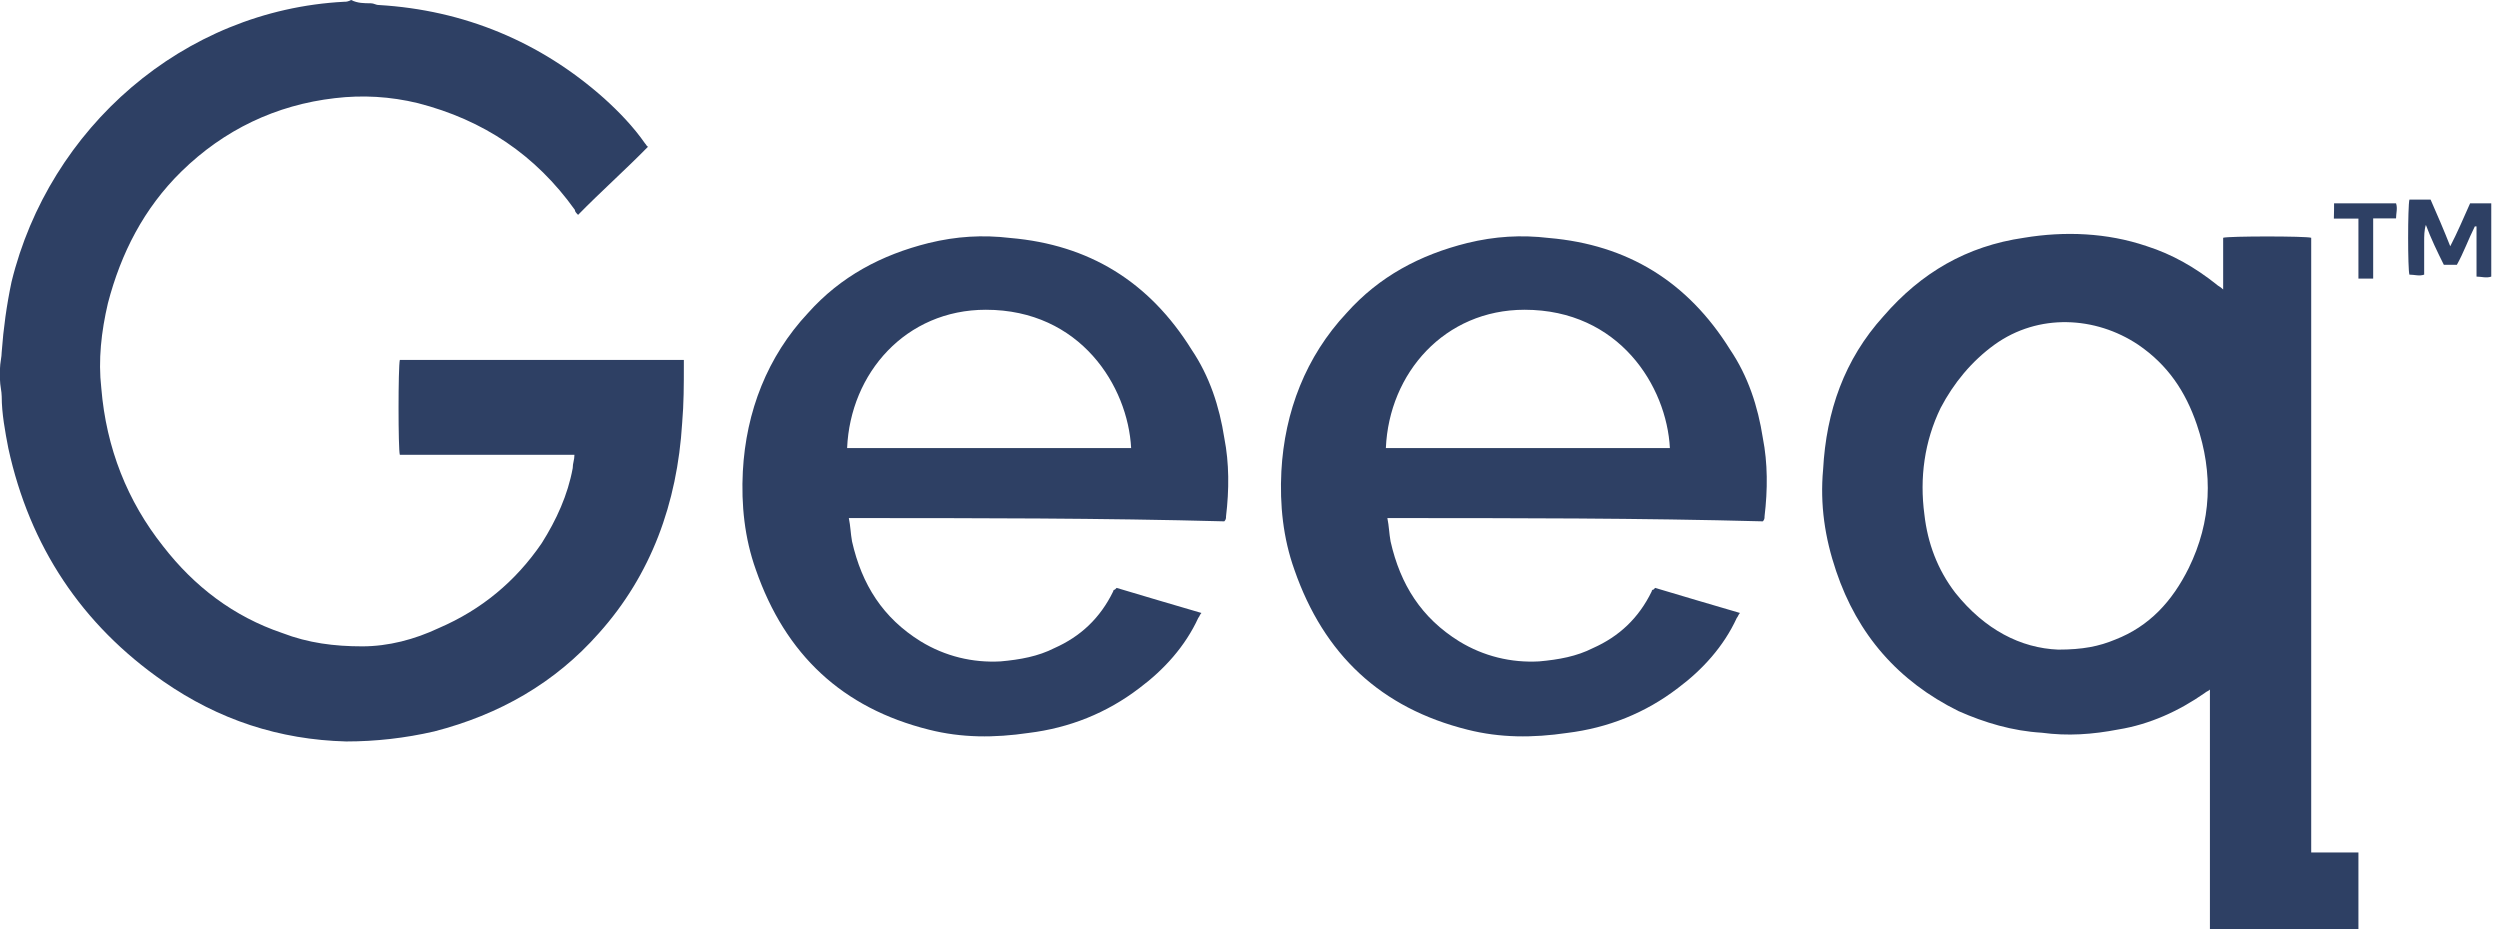
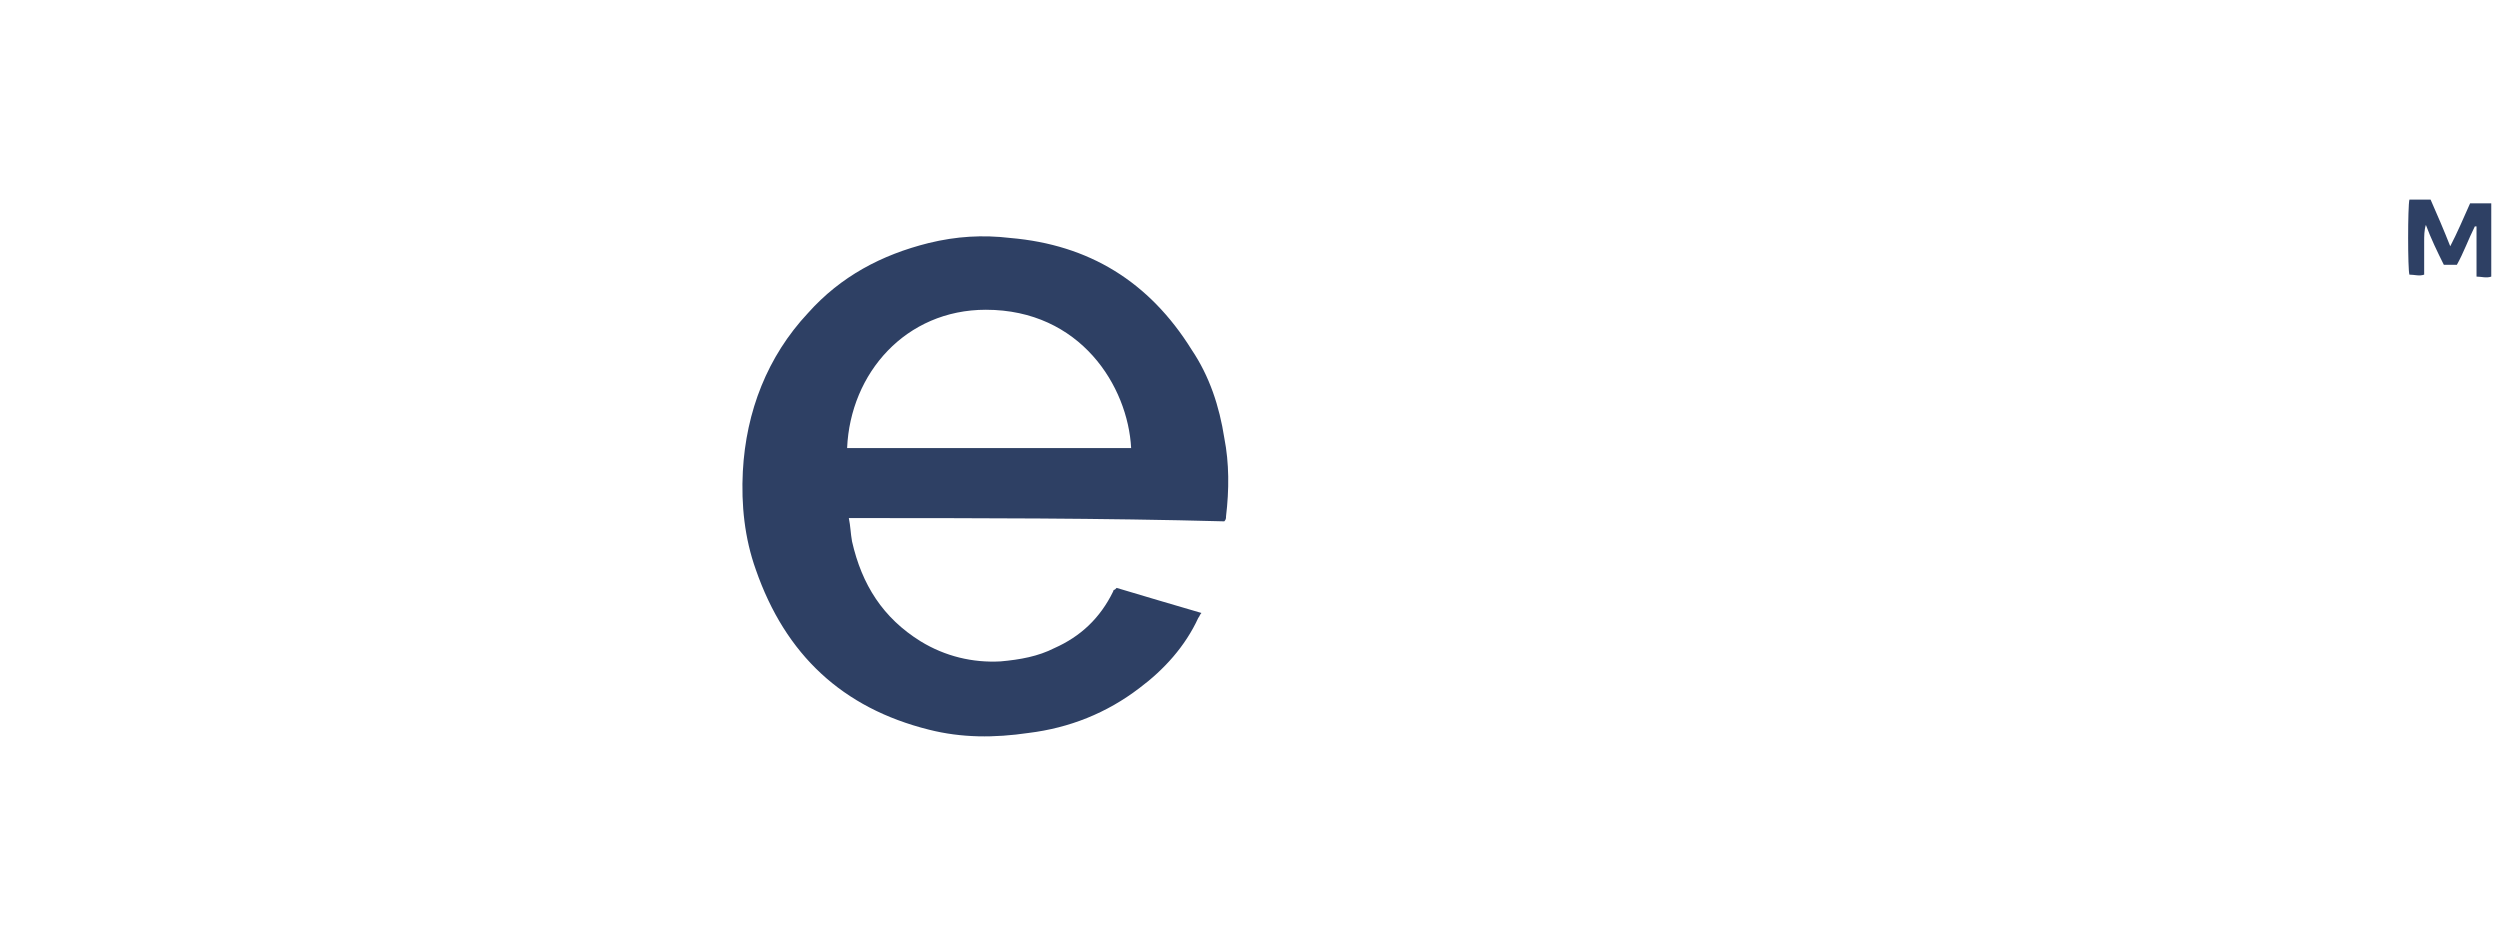
<svg xmlns="http://www.w3.org/2000/svg" width="156" height="58" viewBox="0 0 156 58" fill="none">
  <path d="M154.135 12.686C154.549 12.686 155.055 12.686 155.455 12.686C155.455 14.251 155.455 15.694 155.455 17.26C155.149 17.369 154.842 17.26 154.535 17.26C154.535 16.742 154.535 16.225 154.535 15.694C154.535 15.163 154.535 14.66 154.535 14.129H154.429C154.015 14.959 153.722 15.79 153.308 16.524C153.108 16.524 152.802 16.524 152.495 16.524C152.082 15.694 151.682 14.864 151.375 14.034C151.268 14.347 151.268 14.755 151.268 15.068C151.268 15.381 151.268 15.79 151.268 16.103C151.268 16.416 151.268 16.824 151.268 17.137C150.961 17.246 150.655 17.137 150.348 17.137C150.241 16.824 150.241 12.877 150.348 12.455C150.761 12.455 151.162 12.455 151.668 12.455C152.082 13.394 152.482 14.319 152.895 15.367C153.322 14.551 153.722 13.612 154.135 12.686Z" fill="#2E4064" />
-   <path d="M104.201 27.959C104.001 24.107 101.04 19.329 95.133 19.329C90.145 19.329 86.678 23.276 86.478 27.959C92.386 27.959 98.293 27.959 104.201 27.959ZM86.572 32.328C86.678 32.845 86.678 33.267 86.772 33.785C87.385 36.493 88.705 38.562 91.052 40.019C92.586 40.958 94.306 41.366 96.04 41.271C97.266 41.162 98.386 40.958 99.4 40.441C101.027 39.719 102.254 38.576 103.067 36.902C103.067 36.902 103.067 36.793 103.174 36.793C103.174 36.793 103.174 36.793 103.28 36.684C105.014 37.201 106.748 37.718 108.574 38.249C108.468 38.358 108.468 38.453 108.374 38.562C107.561 40.332 106.241 41.788 104.707 42.932C102.667 44.497 100.333 45.423 97.786 45.736C95.653 46.049 93.612 46.049 91.572 45.532C86.171 44.184 82.611 40.849 80.771 35.554C80.064 33.58 79.851 31.498 79.957 29.415C80.157 25.672 81.491 22.242 84.025 19.533C86.065 17.246 88.612 15.899 91.559 15.164C93.292 14.742 94.919 14.646 96.653 14.85C101.547 15.272 105.307 17.559 107.961 21.82C109.081 23.48 109.695 25.359 110.001 27.332C110.308 28.898 110.308 30.558 110.108 32.219C110.108 32.328 110.108 32.423 110.001 32.532C102.36 32.328 94.519 32.328 86.572 32.328Z" fill="#2E4064" />
  <path d="M70.583 27.959C70.383 24.107 67.422 19.329 61.515 19.329C56.528 19.329 53.06 23.276 52.86 27.959C58.781 27.959 64.675 27.959 70.583 27.959ZM52.967 32.328C53.074 32.845 53.074 33.267 53.167 33.785C53.781 36.493 55.101 38.562 57.448 40.019C58.981 40.958 60.701 41.366 62.435 41.271C63.662 41.162 64.782 40.958 65.795 40.441C67.422 39.719 68.649 38.576 69.463 36.902C69.463 36.902 69.463 36.793 69.569 36.793C69.569 36.793 69.569 36.793 69.676 36.684C71.409 37.201 73.143 37.718 74.97 38.249C74.863 38.358 74.863 38.453 74.77 38.562C73.957 40.332 72.636 41.788 71.103 42.932C69.062 44.497 66.729 45.423 64.182 45.736C62.048 46.049 60.008 46.049 57.968 45.532C52.567 44.184 49.007 40.849 47.166 35.554C46.459 33.58 46.246 31.498 46.353 29.415C46.553 25.672 47.886 22.242 50.42 19.533C52.46 17.246 55.007 15.899 57.954 15.164C59.688 14.742 61.315 14.646 63.048 14.85C67.942 15.272 71.703 17.559 74.357 21.82C75.477 23.48 76.09 25.359 76.397 27.332C76.704 28.898 76.704 30.558 76.504 32.219C76.504 32.328 76.504 32.423 76.397 32.532C68.756 32.328 60.915 32.328 52.967 32.328Z" fill="#2E4064" />
-   <path d="M23.136 0.204C23.337 0.204 23.443 0.313 23.643 0.313C28.937 0.626 33.724 2.6 37.698 6.139C38.618 6.969 39.525 7.908 40.245 8.943C40.352 9.052 40.352 9.147 40.445 9.147C39.019 10.604 37.498 11.951 36.072 13.408C35.965 13.299 35.871 13.204 35.871 13.095C33.418 9.664 30.164 7.487 26.084 6.438C24.35 6.016 22.616 5.921 20.896 6.125C17.229 6.547 13.975 8.099 11.322 10.699C8.975 12.999 7.548 15.803 6.734 18.92C6.321 20.69 6.121 22.459 6.321 24.215C6.628 27.959 7.948 31.28 10.188 34.098C12.122 36.589 14.562 38.467 17.616 39.502C19.243 40.128 20.869 40.332 22.603 40.332C24.23 40.332 25.857 39.91 27.39 39.188C30.044 38.045 32.178 36.276 33.804 33.894C34.725 32.437 35.431 30.885 35.738 29.211C35.738 28.898 35.845 28.694 35.845 28.381C34.925 28.381 34.018 28.381 33.098 28.381C32.178 28.381 31.271 28.381 30.351 28.381C29.431 28.381 28.524 28.381 27.604 28.381C26.684 28.381 25.777 28.381 24.95 28.381C24.843 28.068 24.843 22.868 24.95 22.459C30.858 22.459 36.765 22.459 42.672 22.459C42.672 22.568 42.672 22.664 42.672 22.773C42.672 24.025 42.672 25.168 42.566 26.407C42.259 31.402 40.632 35.867 37.378 39.502C34.631 42.619 31.164 44.592 27.097 45.641C25.27 46.062 23.43 46.267 21.603 46.267C17.429 46.158 13.655 44.919 10.201 42.523C5.107 38.984 1.854 34.098 0.52 27.972C0.32 26.938 0.107 25.794 0.107 24.746C0.107 24.433 0 24.025 0 23.712C0 23.508 0 23.195 0 22.99C0 22.677 0.107 22.269 0.107 21.956C0.213 20.499 0.413 19.043 0.72 17.587C3.067 8.004 11.415 0.626 21.496 0.109C21.603 0.109 21.696 0.109 21.91 0C22.31 0.204 22.723 0.204 23.136 0.204Z" fill="#2E4064" />
-   <path d="M128.431 40.536C129.964 40.536 130.978 40.332 131.991 39.91C134.125 39.08 135.552 37.514 136.578 35.445C138.005 32.532 138.112 29.524 137.085 26.502C136.378 24.42 135.258 22.759 133.418 21.507C130.764 19.737 127.204 19.533 124.457 21.507C123.03 22.541 121.91 23.902 121.096 25.454C120.083 27.537 119.776 29.823 120.083 32.11C120.283 33.88 120.896 35.541 122.016 36.997C123.857 39.297 126.097 40.441 128.431 40.536ZM137.899 58C137.899 57.891 137.899 57.687 137.899 57.578C137.899 52.896 137.899 48.227 137.899 43.544C137.899 43.435 137.899 43.231 137.899 43.027C137.792 43.136 137.698 43.136 137.592 43.231C135.965 44.375 134.125 45.205 132.191 45.518C130.564 45.831 129.031 45.94 127.404 45.722C125.577 45.613 123.843 45.096 122.216 44.375C118.443 42.51 115.909 39.597 114.575 35.636C113.869 33.553 113.562 31.484 113.762 29.293C113.962 25.658 115.082 22.432 117.536 19.724C119.883 17.015 122.723 15.354 126.297 14.837C128.844 14.415 131.484 14.524 133.938 15.354C135.565 15.871 136.992 16.702 138.312 17.75C138.419 17.859 138.512 17.859 138.725 18.063C138.725 16.919 138.725 15.885 138.725 14.837C139.032 14.728 143.913 14.728 144.219 14.837C144.219 27.618 144.219 40.305 144.219 53.195C145.233 53.195 146.153 53.195 147.166 53.195C147.166 53.304 147.166 53.399 147.166 53.617C147.166 54.965 147.166 56.326 147.166 57.673C147.166 57.782 147.166 57.877 147.166 57.986C144.019 58 140.966 58 137.899 58Z" fill="#2E4064" />
-   <path d="M145.646 12.687C146.966 12.687 148.193 12.687 149.513 12.687C149.62 13 149.513 13.313 149.513 13.626C149.007 13.626 148.593 13.626 148.086 13.626C148.086 13.83 148.086 13.939 148.086 14.048C148.086 14.987 148.086 16.021 148.086 16.961C148.086 17.07 148.086 17.274 148.086 17.383C147.78 17.383 147.473 17.383 147.166 17.383C147.166 16.13 147.166 14.987 147.166 13.639C146.66 13.639 146.153 13.639 145.633 13.639C145.646 13.204 145.646 13 145.646 12.687Z" fill="#2E4064" />
</svg>